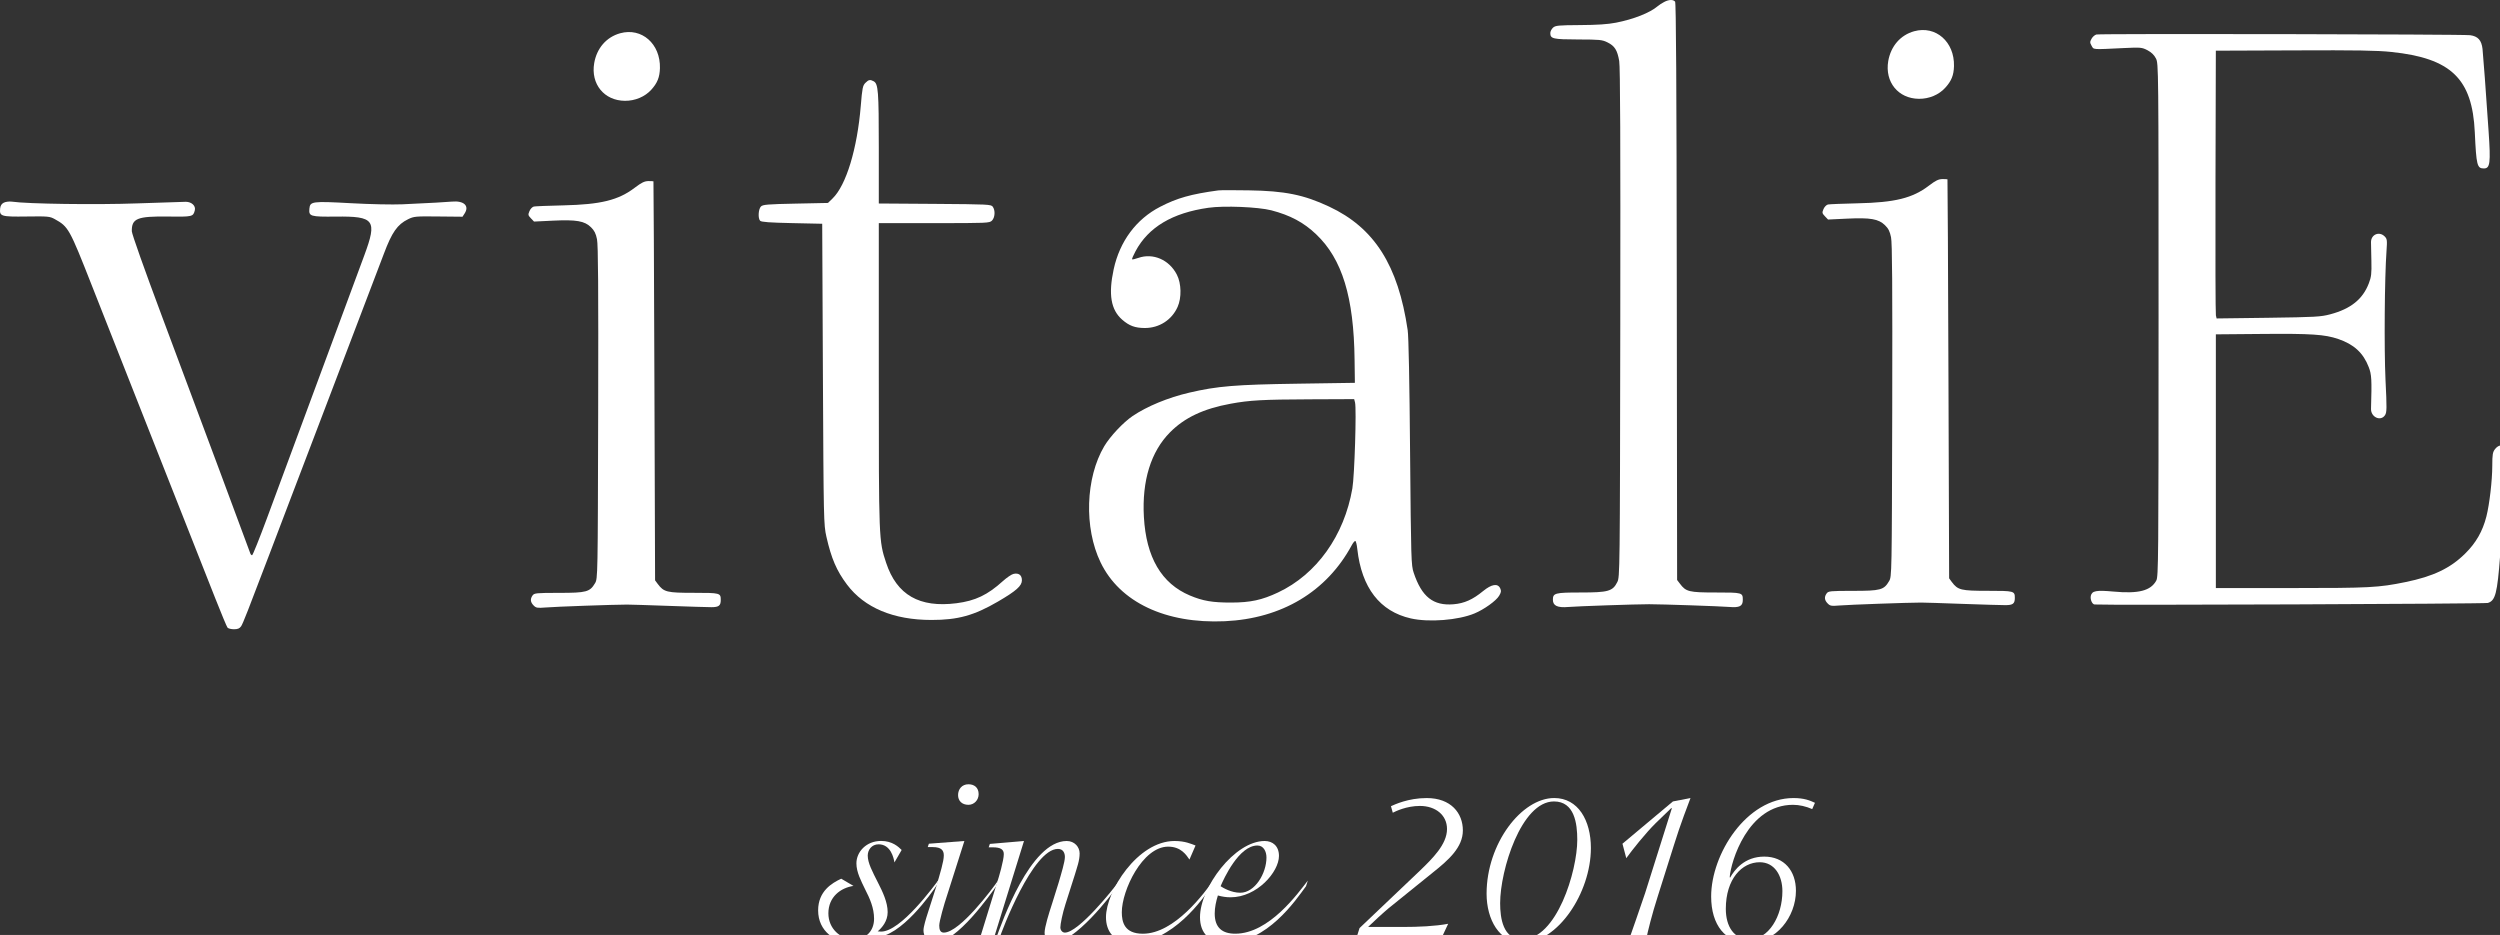
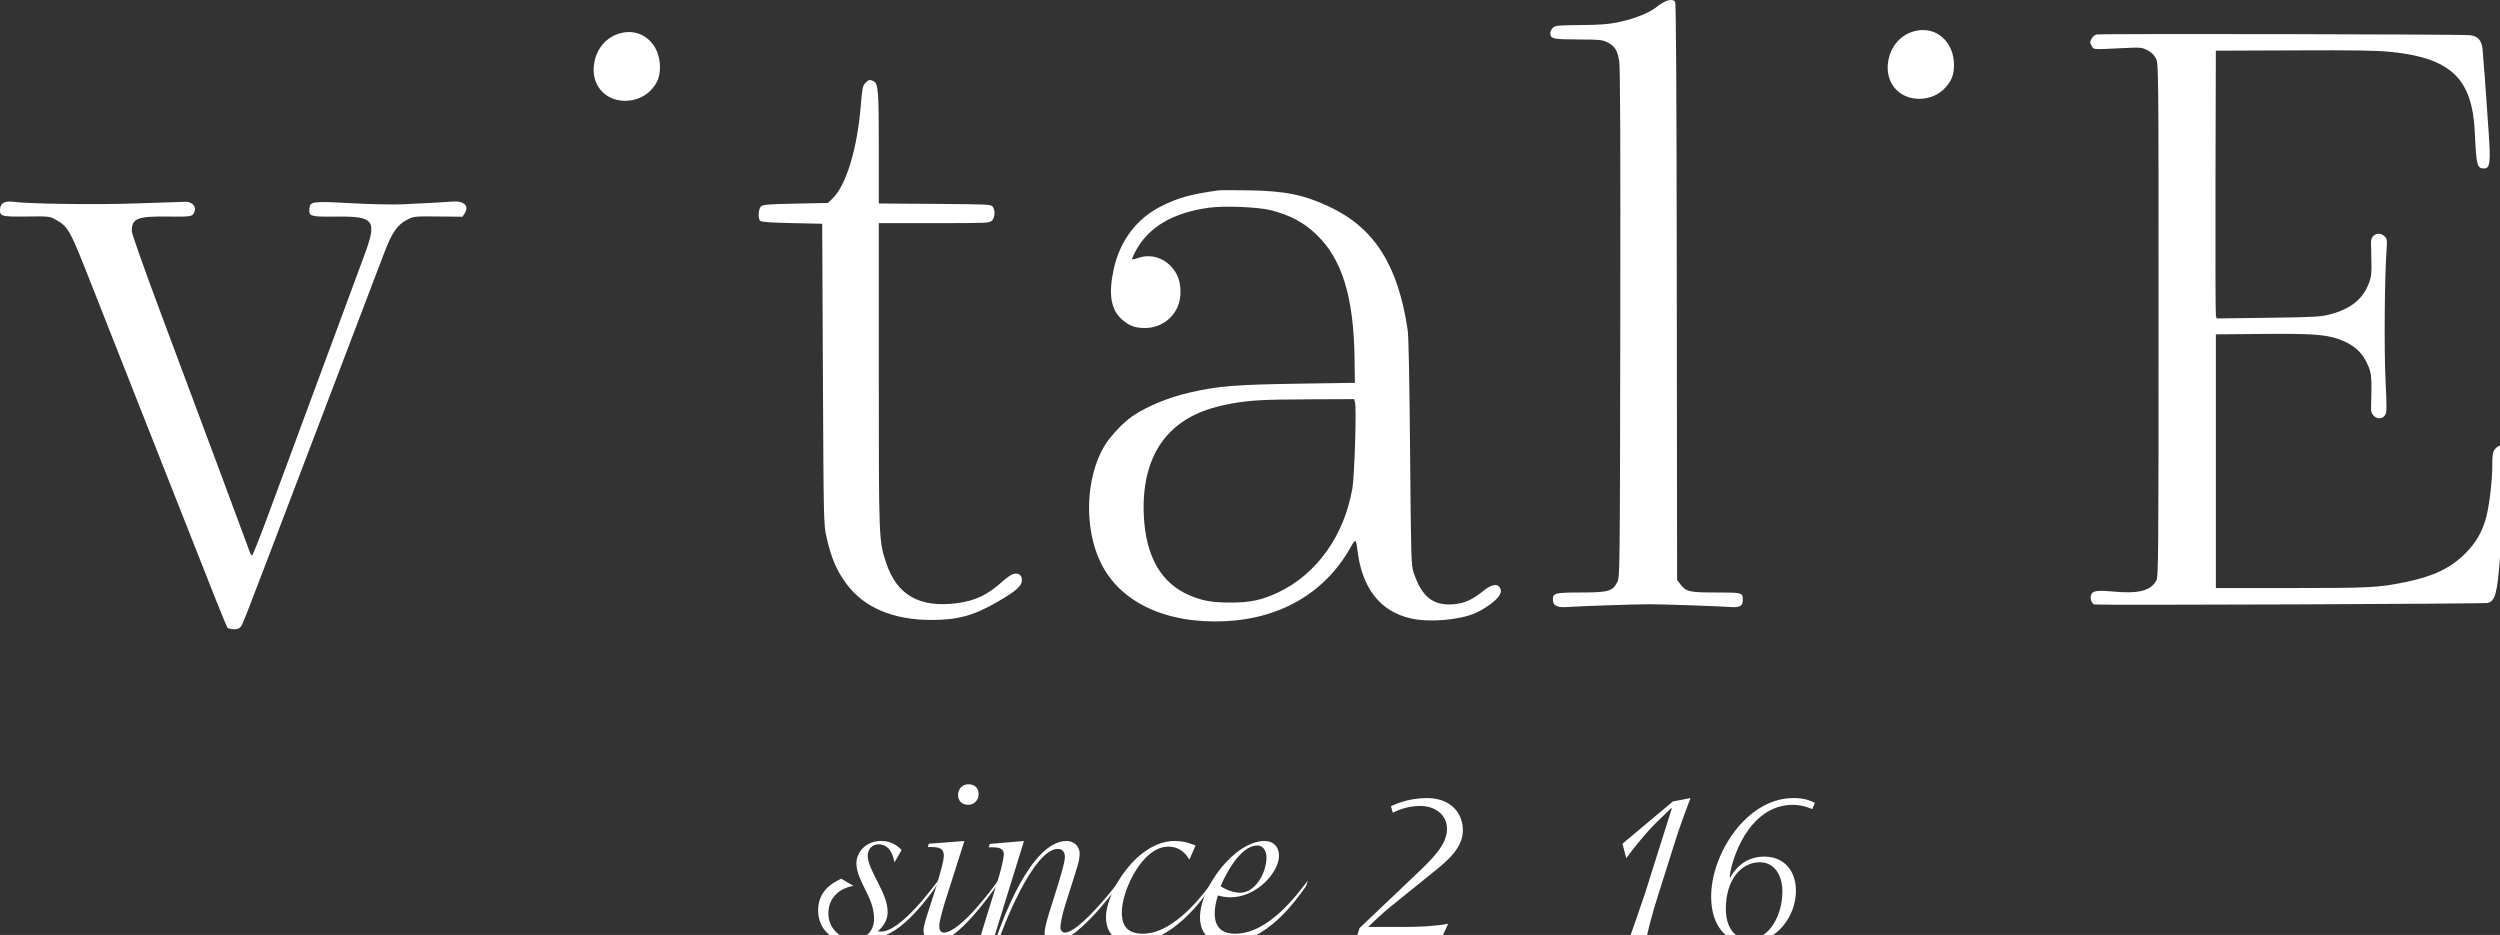
<svg xmlns="http://www.w3.org/2000/svg" version="1.1" x="0px" y="0px" width="123px" height="46px" viewBox="0 0 123 46" overflow="visible" enable-background="new 0 0 123 46" xml:space="preserve">
  <rect x="0" y="0" width="123" height="46" fill="#333333" stroke="none" />
  <defs>
</defs>
  <path fill="#FFFFFF" d="M46.094,43.546c-0.242,0.366-1.768,2.57-3.035,2.57c-0.078,0-0.146-0.009-0.222-0.009  c-0.28,0.165-0.604,0.274-0.927,0.274c-0.81,0-1.658-0.555-1.658-1.59c0-0.946,0.68-1.346,1.136-1.559l0.603,0.355  c-0.625,0.092-1.235,0.537-1.235,1.35c0,0.744,0.579,1.277,1.269,1.277c0.577,0,0.979-0.412,0.979-1.011  c0-0.534-0.212-1.003-0.434-1.436c-0.211-0.436-0.435-0.857-0.435-1.291c0-0.556,0.478-1.102,1.214-1.102  c0.556,0,0.855,0.29,1.012,0.444l-0.355,0.613c-0.035-0.213-0.178-0.891-0.779-0.891c-0.344,0-0.535,0.277-0.535,0.556  c0,0.368,0.244,0.812,0.49,1.302c0.246,0.479,0.49,0.991,0.49,1.479c0,0.446-0.279,0.769-0.49,0.946  c0.057,0,0.111,0.011,0.168,0.011c0.967,0,2.591-2.224,2.847-2.57L46.094,43.546z" />
  <path fill="#FFFFFF" d="M49.016,43.602c-0.268,0.368-1.936,2.78-3.027,2.78c-0.377,0-0.554-0.334-0.554-0.609  c0-0.18,0.12-0.567,0.21-0.846l0.424-1.325c0.188-0.655,0.366-1.214,0.366-1.513c0-0.244-0.11-0.412-0.546-0.412h-0.244l0.055-0.166  l1.748-0.134l-0.846,2.659c-0.157,0.467-0.391,1.291-0.391,1.5c0,0.19,0.046,0.348,0.224,0.348c0.79,0,2.404-2.17,2.669-2.559  L49.016,43.602z M47.137,39.119c0-0.29,0.188-0.533,0.511-0.533c0.278,0,0.501,0.154,0.501,0.488c0,0.289-0.223,0.523-0.501,0.523  C47.324,39.597,47.137,39.397,47.137,39.119z" />
  <path fill="#FFFFFF" d="M49.053,43.435c0.09-0.267,0.334-1.102,0.334-1.412c0-0.234-0.164-0.334-0.533-0.334h-0.211l0.057-0.168  l1.68-0.144l-1.482,4.784h0.113c0.276-0.758,1.68-4.784,3.471-4.784c0.39,0,0.636,0.3,0.636,0.611c0,0.368-0.136,0.702-0.235,1.046  l-0.457,1.435c-0.153,0.47-0.256,1.001-0.256,1.158c0,0.133,0.092,0.257,0.223,0.257c0.669,0,2.361-2.104,2.684-2.559l-0.092,0.276  c-0.331,0.469-2.102,2.78-3.158,2.78c-0.256,0-0.433-0.232-0.433-0.488c0-0.277,0.21-0.947,0.366-1.425l0.323-1.034  c0.133-0.455,0.31-1.035,0.31-1.269c0-0.165-0.063-0.399-0.343-0.399c-1.235,0-2.762,4.017-2.893,4.449l-1.012,0.166L49.053,43.435z  " />
  <path fill="#FFFFFF" d="M59.633,43.546c-0.422,0.68-1.98,2.836-3.917,2.836c-0.943,0-1.302-0.588-1.302-1.256  c0-1.268,1.548-3.749,3.373-3.749c0.523,0,0.824,0.144,1.033,0.222l-0.299,0.691c-0.156-0.225-0.413-0.635-1.047-0.635  c-1.267,0-2.281,2.156-2.281,3.226c0,0.48,0.123,1.058,1.035,1.058c1.569,0,3.037-2.016,3.507-2.671L59.633,43.546z" />
  <path fill="#FFFFFF" d="M64.256,43.602c-0.512,0.701-1.923,2.78-3.903,2.78c-0.856,0-1.313-0.465-1.313-1.256  c0-1.459,1.703-3.749,3.182-3.749c0.39,0,0.703,0.245,0.703,0.734c0,0.79-1.082,2.036-2.382,2.036c-0.212,0-0.424-0.033-0.623-0.09  c-0.09,0.29-0.156,0.59-0.156,0.889c0,0.703,0.378,0.992,1.011,0.992c1.671,0,3.094-2.002,3.57-2.613L64.256,43.602z M60.053,43.602  c0.122,0.079,0.522,0.321,0.968,0.321c0.722,0,1.289-0.955,1.289-1.732c0-0.302-0.144-0.592-0.444-0.592  C60.953,41.599,60.209,43.234,60.053,43.602z" />
  <path fill="#FFFFFF" d="M66.889,45.662l2.972-2.826c0.61-0.59,1.332-1.291,1.332-2.049c0-0.689-0.566-1.135-1.332-1.135  c-0.669,0-1.203,0.268-1.336,0.334l-0.09-0.322c0.179-0.078,0.846-0.4,1.758-0.4c1.201,0,1.78,0.746,1.78,1.592  c0,0.834-0.7,1.457-1.502,2.092l-2.147,1.734c-0.211,0.169-0.811,0.723-1.014,0.924h1.714c0.757,0,1.58-0.034,2.226-0.156  l-0.379,0.812c-0.12-0.011-0.322-0.021-0.532-0.033c-0.223-0.012-0.456-0.012-0.667-0.012h-1.737c-0.279,0-1.091,0.034-1.234,0.045  L66.889,45.662z" />
-   <path fill="#FFFFFF" d="M73.14,43.97c0-2.472,1.725-4.707,3.327-4.707c1.179,0,1.805,1.102,1.805,2.457  c0,2.227-1.65,4.662-3.351,4.662C73.763,46.382,73.14,45.236,73.14,43.97z M74.897,46.216c1.693,0,2.705-3.359,2.705-4.896  c0-0.799-0.134-1.889-1.146-1.889c-1.615,0-2.649,3.391-2.649,5.004C73.807,45.181,73.951,46.216,74.897,46.216z" />
  <path fill="#FFFFFF" d="M80.095,46.382c0.098-0.287,0.688-1.955,0.846-2.445l1.312-4.163l-0.021-0.021l-0.77,0.744  c-0.499,0.49-1.17,1.336-1.449,1.725l-0.188-0.711l2.483-2.08l0.865-0.168c-0.076,0.201-0.523,1.357-0.811,2.303l-0.801,2.537  c-0.29,0.902-0.49,1.725-0.57,2.113L80.095,46.382z" />
  <path fill="#FFFFFF" d="M89.161,39.807c-0.301-0.132-0.634-0.21-0.945-0.21c-2.227,0-3.061,2.803-3.115,3.561l0.021,0.021  c0.211-0.377,0.702-1.034,1.679-1.034c0.98,0,1.559,0.7,1.559,1.681c0,1.279-0.977,2.557-2.326,2.557  c-1.132,0-1.845-0.854-1.845-2.279c0-2.07,1.725-4.84,4.051-4.84c0.532,0,0.812,0.122,1.056,0.234L89.161,39.807z M86.081,46.216  c0.932,0,1.613-1.135,1.613-2.37c0-0.777-0.393-1.424-1.114-1.424c-0.88,0-1.67,0.824-1.67,2.293  C84.91,45.583,85.312,46.216,86.081,46.216z" />
  <path fill="#FFFFFF" d="M103.147,1.697c-0.082,0.019-0.189,0.111-0.242,0.208c-0.086,0.154-0.086,0.191,0.001,0.347  c0.113,0.198,0.004,0.189,1.598,0.112c0.82-0.039,0.88-0.033,1.153,0.108c0.197,0.105,0.326,0.231,0.416,0.406  c0.126,0.253,0.128,0.385,0.128,12.869c0,11.833-0.008,12.622-0.111,12.815c-0.273,0.505-0.875,0.658-2.116,0.542  c-0.837-0.076-1.047-0.037-1.105,0.206c-0.04,0.173,0.062,0.419,0.183,0.43c0.474,0.044,19.203-0.029,19.351-0.075  c0.372-0.116,0.461-0.463,0.604-2.332c0.162-2.17,0.24-3.033,0.429-4.711c0.07-0.608-0.357-0.937-0.681-0.526  c-0.112,0.146-0.135,0.258-0.135,0.82c0,0.71-0.137,1.899-0.29,2.497c-0.186,0.73-0.514,1.301-1.046,1.824  c-0.728,0.722-1.573,1.123-2.938,1.402c-1.325,0.271-1.747,0.293-5.613,0.293h-3.713v-6.24V16.45l2.304-0.02  c2.389-0.021,3.058,0.024,3.714,0.248c0.778,0.264,1.235,0.685,1.504,1.386c0.142,0.364,0.154,0.614,0.112,2.047  c-0.013,0.416,0.479,0.639,0.689,0.314c0.09-0.138,0.093-0.327,0.023-1.748c-0.07-1.536-0.045-5.01,0.05-6.331  c0.038-0.538,0.029-0.593-0.093-0.716c-0.269-0.266-0.673-0.091-0.67,0.288c0.002,0.098,0.01,0.512,0.019,0.915  c0.015,0.627-0.004,0.792-0.126,1.108c-0.299,0.78-0.888,1.254-1.894,1.522c-0.471,0.125-0.724,0.14-3.054,0.172l-2.541,0.033  l-0.035-0.151c-0.02-0.085-0.029-3.048-0.02-6.587l0.017-6.436l3.873-0.015c3.064-0.014,4.061,0.003,4.768,0.078  c2.933,0.306,3.979,1.314,4.1,3.951c0.076,1.634,0.113,1.78,0.446,1.78c0.307,0,0.34-0.261,0.233-1.823  c-0.131-1.946-0.263-3.716-0.299-4.059c-0.049-0.428-0.226-0.623-0.612-0.674C121.167,1.683,103.346,1.651,103.147,1.697  L103.147,1.697z" />
-   <path fill="#FFFFFF" d="M30.512,1.636c-0.674,0.187-1.15,0.731-1.277,1.468c-0.178,1.03,0.49,1.85,1.514,1.856  c0.499,0.003,0.98-0.199,1.293-0.544c0.303-0.335,0.414-0.616,0.427-1.063C32.498,2.157,31.574,1.343,30.512,1.636L30.512,1.636z" />
-   <path fill="#FFFFFF" d="M31.234,9.233c-0.807,0.615-1.67,0.829-3.52,0.871c-0.725,0.016-1.372,0.042-1.447,0.057  c-0.074,0.017-0.171,0.114-0.217,0.224c-0.076,0.18-0.07,0.209,0.071,0.356l0.153,0.16l0.928-0.045  c1.159-0.055,1.559,0.014,1.876,0.326c0.165,0.164,0.235,0.299,0.294,0.586c0.058,0.284,0.072,2.347,0.058,8.536  c-0.019,8.079-0.021,8.164-0.152,8.385c-0.256,0.436-0.425,0.48-1.782,0.48c-1.118,0-1.21,0.01-1.296,0.129  c-0.122,0.174-0.105,0.332,0.055,0.492c0.12,0.12,0.179,0.131,0.59,0.098c0.433-0.039,3.392-0.143,4.006-0.143  c0.159,0,1.082,0.029,2.05,0.064c0.966,0.035,1.912,0.064,2.1,0.064c0.364,0,0.46-0.074,0.46-0.353c0-0.345-0.024-0.353-1.324-0.353  c-1.325,0-1.474-0.035-1.774-0.434l-0.133-0.18l-0.033-9.808c-0.018-5.396-0.039-9.814-0.047-9.824  c-0.009-0.007-0.122-0.013-0.257-0.012C31.704,8.915,31.562,8.985,31.234,9.233L31.234,9.233z" />
+   <path fill="#FFFFFF" d="M30.512,1.636c-0.674,0.187-1.15,0.731-1.277,1.468c-0.178,1.03,0.49,1.85,1.514,1.856  c0.499,0.003,0.98-0.199,1.293-0.544c0.303-0.335,0.414-0.616,0.427-1.063C32.498,2.157,31.574,1.343,30.512,1.636L30.512,1.636" />
  <path fill="#FFFFFF" d="M94.177,1.537c-0.673,0.186-1.148,0.732-1.276,1.468c-0.175,1.03,0.492,1.85,1.515,1.857  c0.498,0.003,0.979-0.198,1.291-0.545c0.305-0.335,0.417-0.613,0.429-1.062C96.167,2.058,95.241,1.245,94.177,1.537L94.177,1.537z" />
-   <path fill="#FFFFFF" d="M94.902,9.134c-0.806,0.616-1.67,0.83-3.522,0.869c-0.724,0.017-1.372,0.042-1.445,0.058  c-0.075,0.018-0.173,0.116-0.219,0.225c-0.075,0.179-0.069,0.207,0.071,0.355l0.153,0.16l0.928-0.044  c1.159-0.056,1.559,0.014,1.874,0.324c0.169,0.164,0.236,0.299,0.297,0.59c0.059,0.282,0.071,2.345,0.059,8.535  c-0.021,8.079-0.021,8.165-0.155,8.385c-0.253,0.436-0.423,0.479-1.779,0.479c-1.121,0-1.21,0.01-1.294,0.128  c-0.124,0.172-0.107,0.334,0.053,0.493c0.12,0.122,0.177,0.132,0.591,0.098c0.432-0.037,3.391-0.143,4.005-0.143  c0.158,0,1.083,0.029,2.049,0.065c0.966,0.035,1.912,0.062,2.101,0.062c0.364,0,0.461-0.073,0.461-0.351  c0-0.345-0.027-0.354-1.325-0.354c-1.325,0-1.476-0.034-1.776-0.435l-0.131-0.18l-0.033-9.807c-0.018-5.396-0.04-9.814-0.049-9.823  c-0.007-0.009-0.122-0.014-0.255-0.013C95.37,8.816,95.227,8.886,94.902,9.134L94.902,9.134z" />
  <path fill="#FFFFFF" d="M59.939,9.368c-1.338,0.181-2.025,0.374-2.859,0.806c-1.18,0.608-1.988,1.697-2.287,3.074  c-0.266,1.234-0.139,1.992,0.417,2.479c0.346,0.303,0.634,0.409,1.112,0.411c0.711,0.002,1.332-0.396,1.617-1.04  c0.2-0.448,0.186-1.151-0.036-1.582c-0.374-0.736-1.172-1.083-1.901-0.826c-0.152,0.054-0.288,0.084-0.303,0.069  c-0.016-0.017,0.059-0.197,0.17-0.401c0.631-1.18,1.812-1.884,3.586-2.136c0.766-0.11,2.44-0.041,3.092,0.125  c0.934,0.244,1.591,0.594,2.205,1.178c1.283,1.216,1.858,3.093,1.893,6.178l0.015,1.132l-2.784,0.042  c-3.104,0.046-3.98,0.119-5.363,0.441c-1.049,0.245-2.078,0.671-2.789,1.151c-0.458,0.309-1.11,1.004-1.395,1.485  c-0.922,1.555-1.001,4.02-0.18,5.716c0.943,1.958,3.199,3.026,6.112,2.894c2.804-0.13,5.015-1.455,6.249-3.746  c0.062-0.114,0.135-0.203,0.168-0.203c0.034,0,0.078,0.178,0.102,0.402c0.212,1.901,1.11,3.064,2.633,3.409  c0.89,0.202,2.335,0.088,3.135-0.246c0.467-0.194,1.063-0.621,1.207-0.865c0.103-0.173,0.115-0.239,0.057-0.366  c-0.12-0.262-0.423-0.213-0.848,0.135c-0.507,0.416-0.919,0.601-1.451,0.646c-0.997,0.082-1.562-0.363-1.958-1.548  c-0.126-0.368-0.131-0.622-0.179-5.92c-0.029-3.458-0.071-5.718-0.118-6.019c-0.469-3.192-1.639-5.036-3.864-6.078  c-1.244-0.584-2.181-0.773-3.949-0.8C60.722,9.352,60.045,9.354,59.939,9.368L59.939,9.368z M66.668,19.803  c0.077,0.307-0.025,3.609-0.131,4.224c-0.399,2.325-1.76,4.23-3.657,5.122c-0.792,0.373-1.358,0.495-2.298,0.497  c-0.931,0.002-1.395-0.077-2.038-0.347c-1.401-0.591-2.154-1.878-2.265-3.869c-0.099-1.78,0.346-3.213,1.287-4.161  c0.719-0.724,1.645-1.161,2.982-1.406c0.936-0.172,1.58-0.208,3.921-0.217l2.156-0.009L66.668,19.803L66.668,19.803z" />
  <path fill="#FFFFFF" d="M42.58,4.076c-0.132,0.131-0.159,0.256-0.229,1.128c-0.174,2.117-0.718,3.908-1.385,4.557l-0.23,0.224  l-1.595,0.033c-1.371,0.028-1.61,0.047-1.702,0.141c-0.129,0.128-0.154,0.588-0.039,0.704c0.061,0.061,0.479,0.091,1.568,0.114  l1.485,0.032l0.034,7.395c0.035,7.227,0.039,7.407,0.172,8.001c0.244,1.076,0.5,1.672,1.014,2.357  c0.858,1.141,2.287,1.74,4.156,1.74c1.307,0,2.096-0.221,3.273-0.906c0.902-0.527,1.176-0.772,1.176-1.046  c0-0.259-0.16-0.376-0.422-0.312c-0.094,0.024-0.326,0.183-0.513,0.351c-0.755,0.683-1.356,0.971-2.285,1.09  c-1.823,0.232-2.937-0.407-3.461-1.991c-0.36-1.087-0.36-1.108-0.36-9.239v-7.471h2.721c2.639,0,2.725-0.003,2.848-0.126  c0.148-0.148,0.17-0.5,0.039-0.68c-0.086-0.117-0.205-0.121-2.85-0.141l-2.758-0.019V7.278c0-2.817-0.027-3.158-0.256-3.281  C42.81,3.905,42.736,3.919,42.58,4.076L42.58,4.076z" />
  <path fill="#FFFFFF" d="M81.875,0.098c-0.109,0.056-0.248,0.148-0.32,0.209c-0.38,0.323-1.178,0.639-2.048,0.809  c-0.404,0.079-0.931,0.114-1.77,0.118c-1.074,0.007-1.209,0.02-1.329,0.128c-0.073,0.067-0.133,0.187-0.133,0.262  c0,0.286,0.127,0.314,1.369,0.318c1.068,0.003,1.181,0.013,1.447,0.145c0.352,0.174,0.481,0.377,0.574,0.915  c0.051,0.294,0.065,4.033,0.053,12.897c-0.019,12.337-0.021,12.486-0.147,12.739c-0.225,0.451-0.441,0.513-1.798,0.513  c-1.269,0-1.371,0.028-1.371,0.359c0,0.293,0.231,0.4,0.755,0.354c0.403-0.036,3.329-0.136,3.979-0.136  c0.614,0,3.512,0.099,3.939,0.134c0.513,0.044,0.671-0.037,0.671-0.346c0-0.36-0.02-0.365-1.323-0.365  c-1.327,0-1.475-0.036-1.773-0.436l-0.136-0.179l-0.016-14.185C82.487,4.025,82.462,0.143,82.415,0.082  C82.32-0.032,82.112-0.027,81.875,0.098L81.875,0.098z" />
  <path fill="#FFFFFF" d="M0.188,9.971c-0.109,0.054-0.166,0.144-0.182,0.287c-0.034,0.386,0.041,0.411,1.303,0.394  c1.053-0.015,1.141-0.007,1.384,0.128c0.674,0.374,0.72,0.455,1.827,3.27c0.906,2.304,1.75,4.44,2.629,6.667  c1.311,3.317,2.878,7.282,3.44,8.714c0.299,0.756,0.568,1.403,0.604,1.447c0.035,0.045,0.182,0.081,0.319,0.081  c0.187,0,0.278-0.038,0.353-0.149c0.091-0.141,0.322-0.729,1.397-3.557c0.277-0.732,0.747-1.964,1.039-2.732  c0.292-0.767,0.735-1.926,0.979-2.567c0.244-0.643,0.665-1.743,0.93-2.44c1.188-3.116,2.485-6.521,2.677-7.03  c0.398-1.061,0.665-1.44,1.189-1.697c0.29-0.142,0.366-0.149,1.492-0.136l1.188,0.012l0.101-0.156  c0.248-0.378-0.029-0.641-0.622-0.588c-0.362,0.031-0.917,0.062-2.437,0.133c-0.48,0.021-1.582-0.001-2.536-0.054  c-1.907-0.104-2.007-0.091-2.04,0.269c-0.035,0.379,0.042,0.403,1.305,0.39c1.898-0.023,2.039,0.168,1.4,1.898  c-0.168,0.447-0.58,1.562-0.915,2.472c-1.344,3.635-2.864,7.745-3.884,10.488c-0.367,0.99-0.693,1.803-0.725,1.803  s-0.071-0.039-0.086-0.084c-0.035-0.113-2.588-6.966-4.355-11.688c-0.869-2.327-1.473-4.028-1.477-4.167  c-0.012-0.631,0.266-0.744,1.773-0.724c1.223,0.015,1.244,0.009,1.327-0.309c0.054-0.217-0.155-0.415-0.442-0.417  c-0.114,0-1.189,0.035-2.388,0.078C4.74,10.08,1.35,10.034,0.58,9.921C0.457,9.904,0.277,9.926,0.188,9.971L0.188,9.971z" />
</svg>